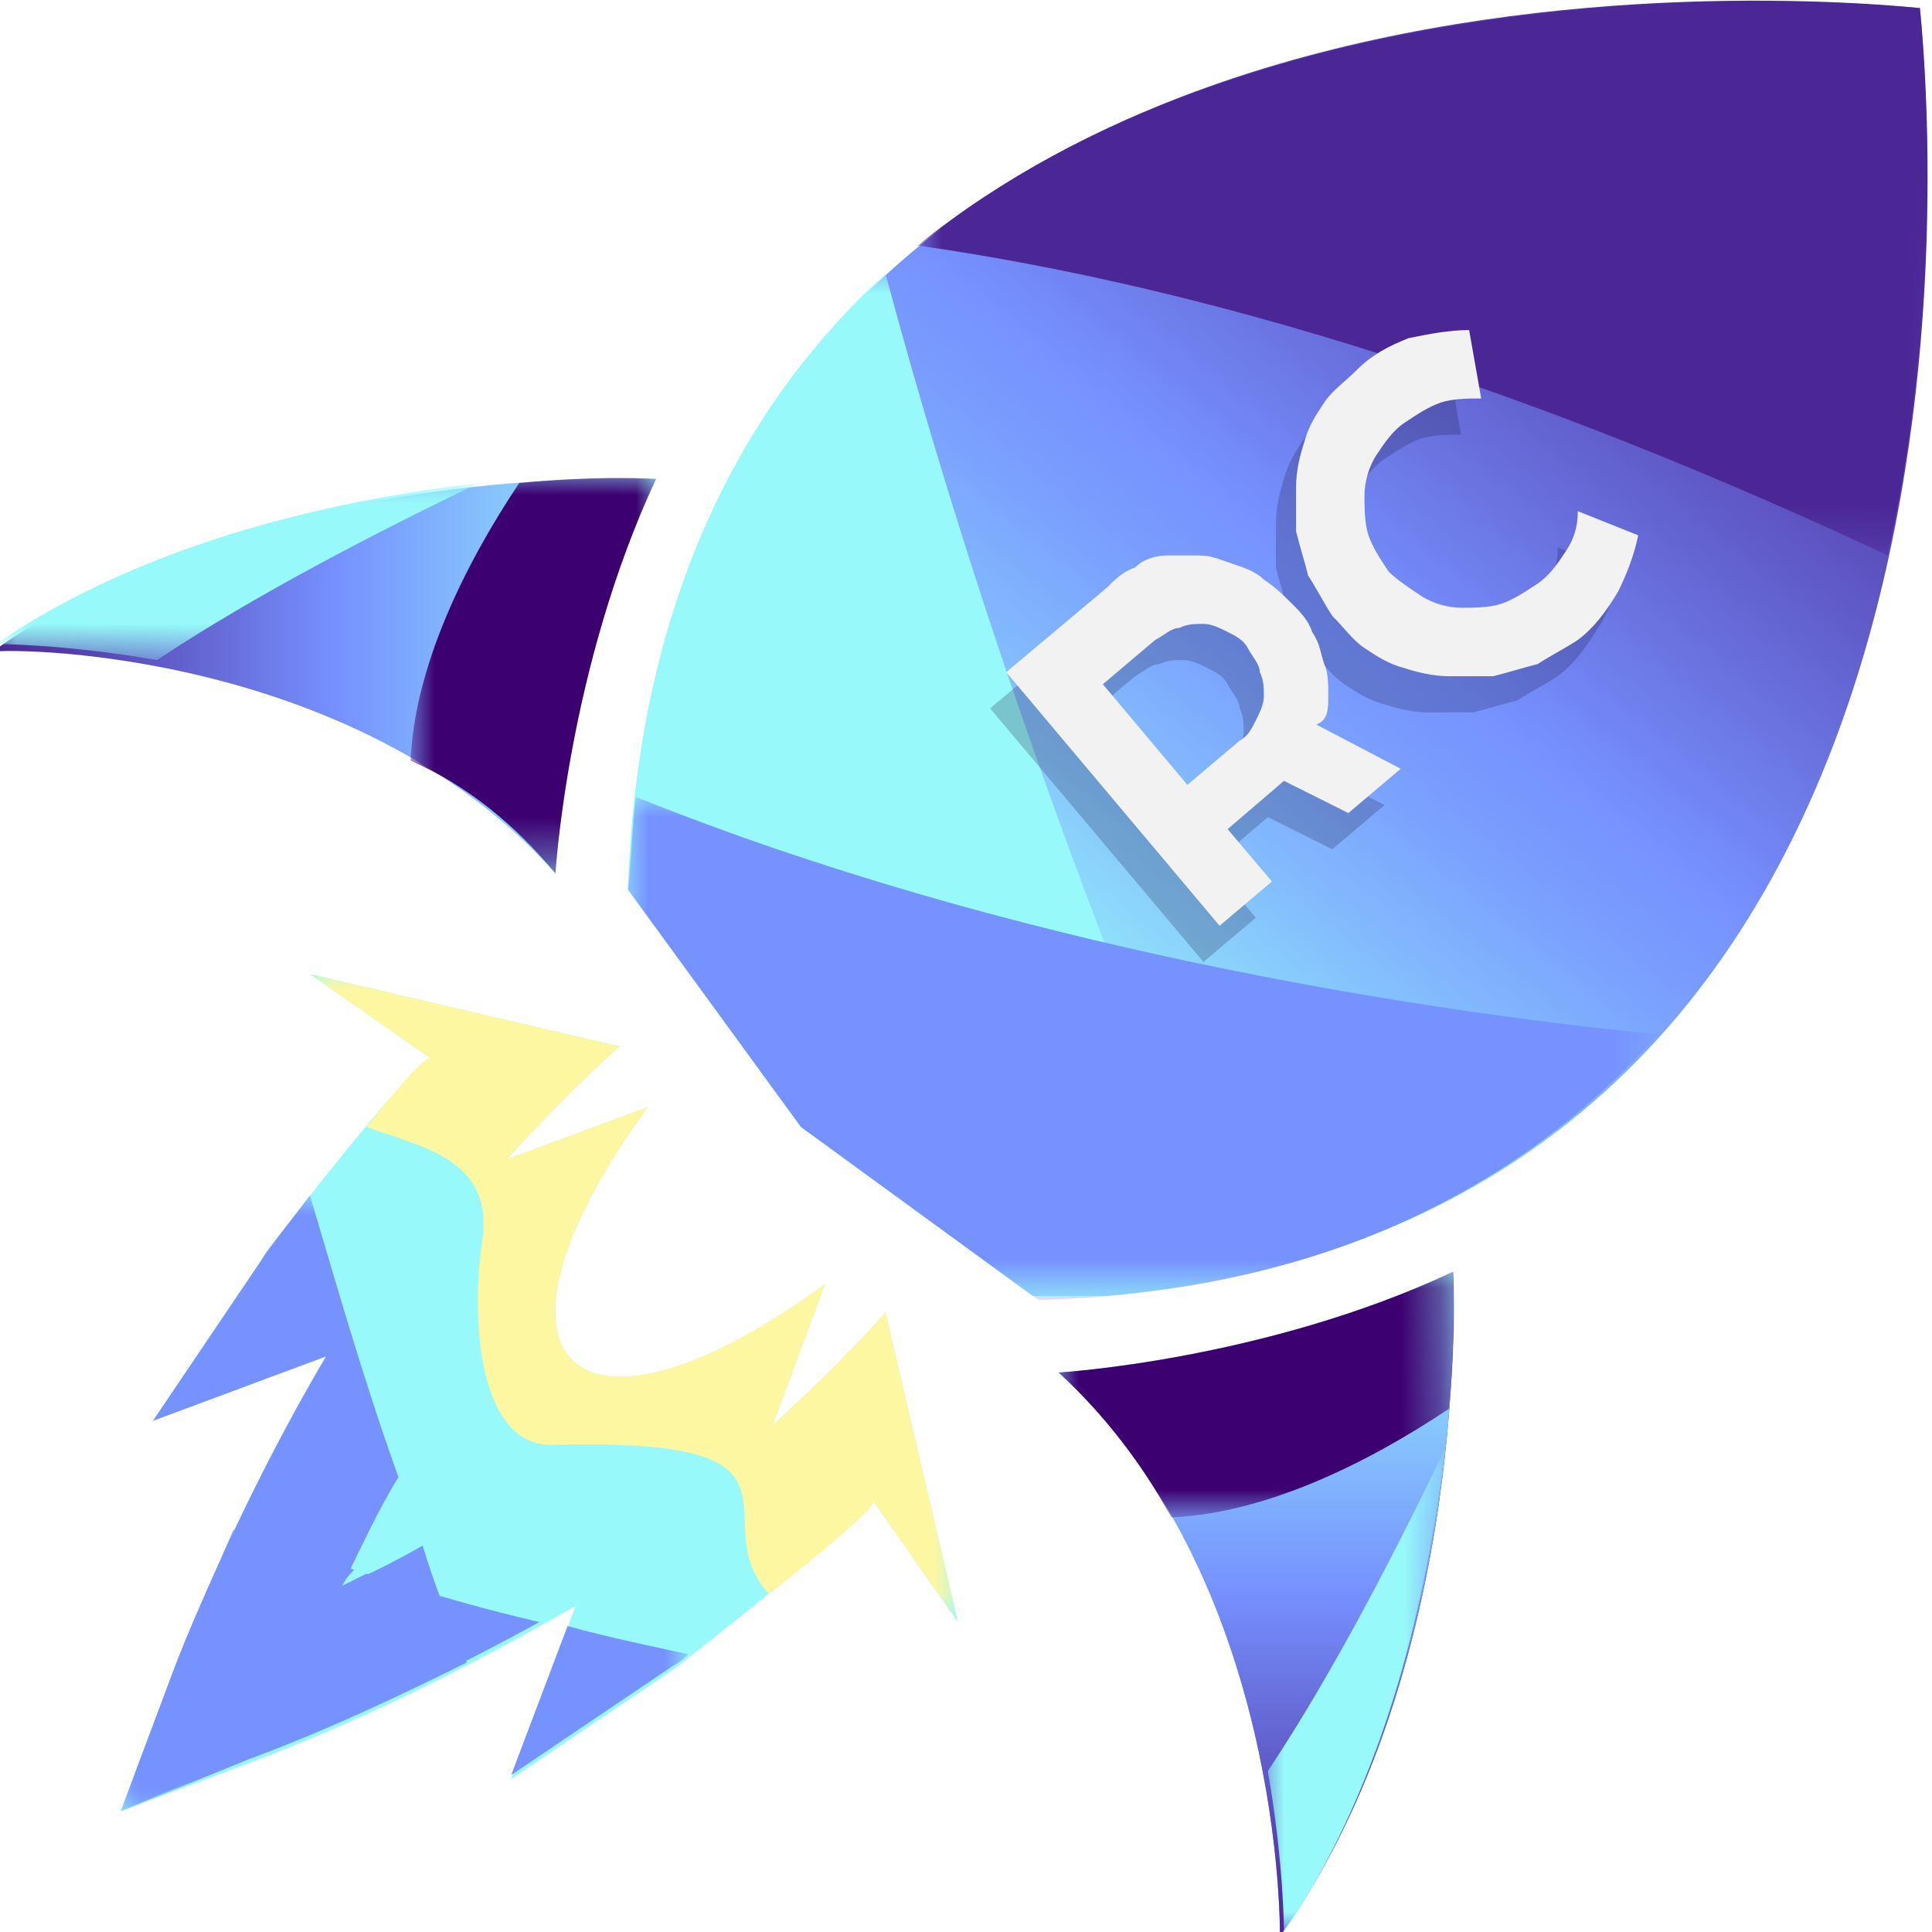
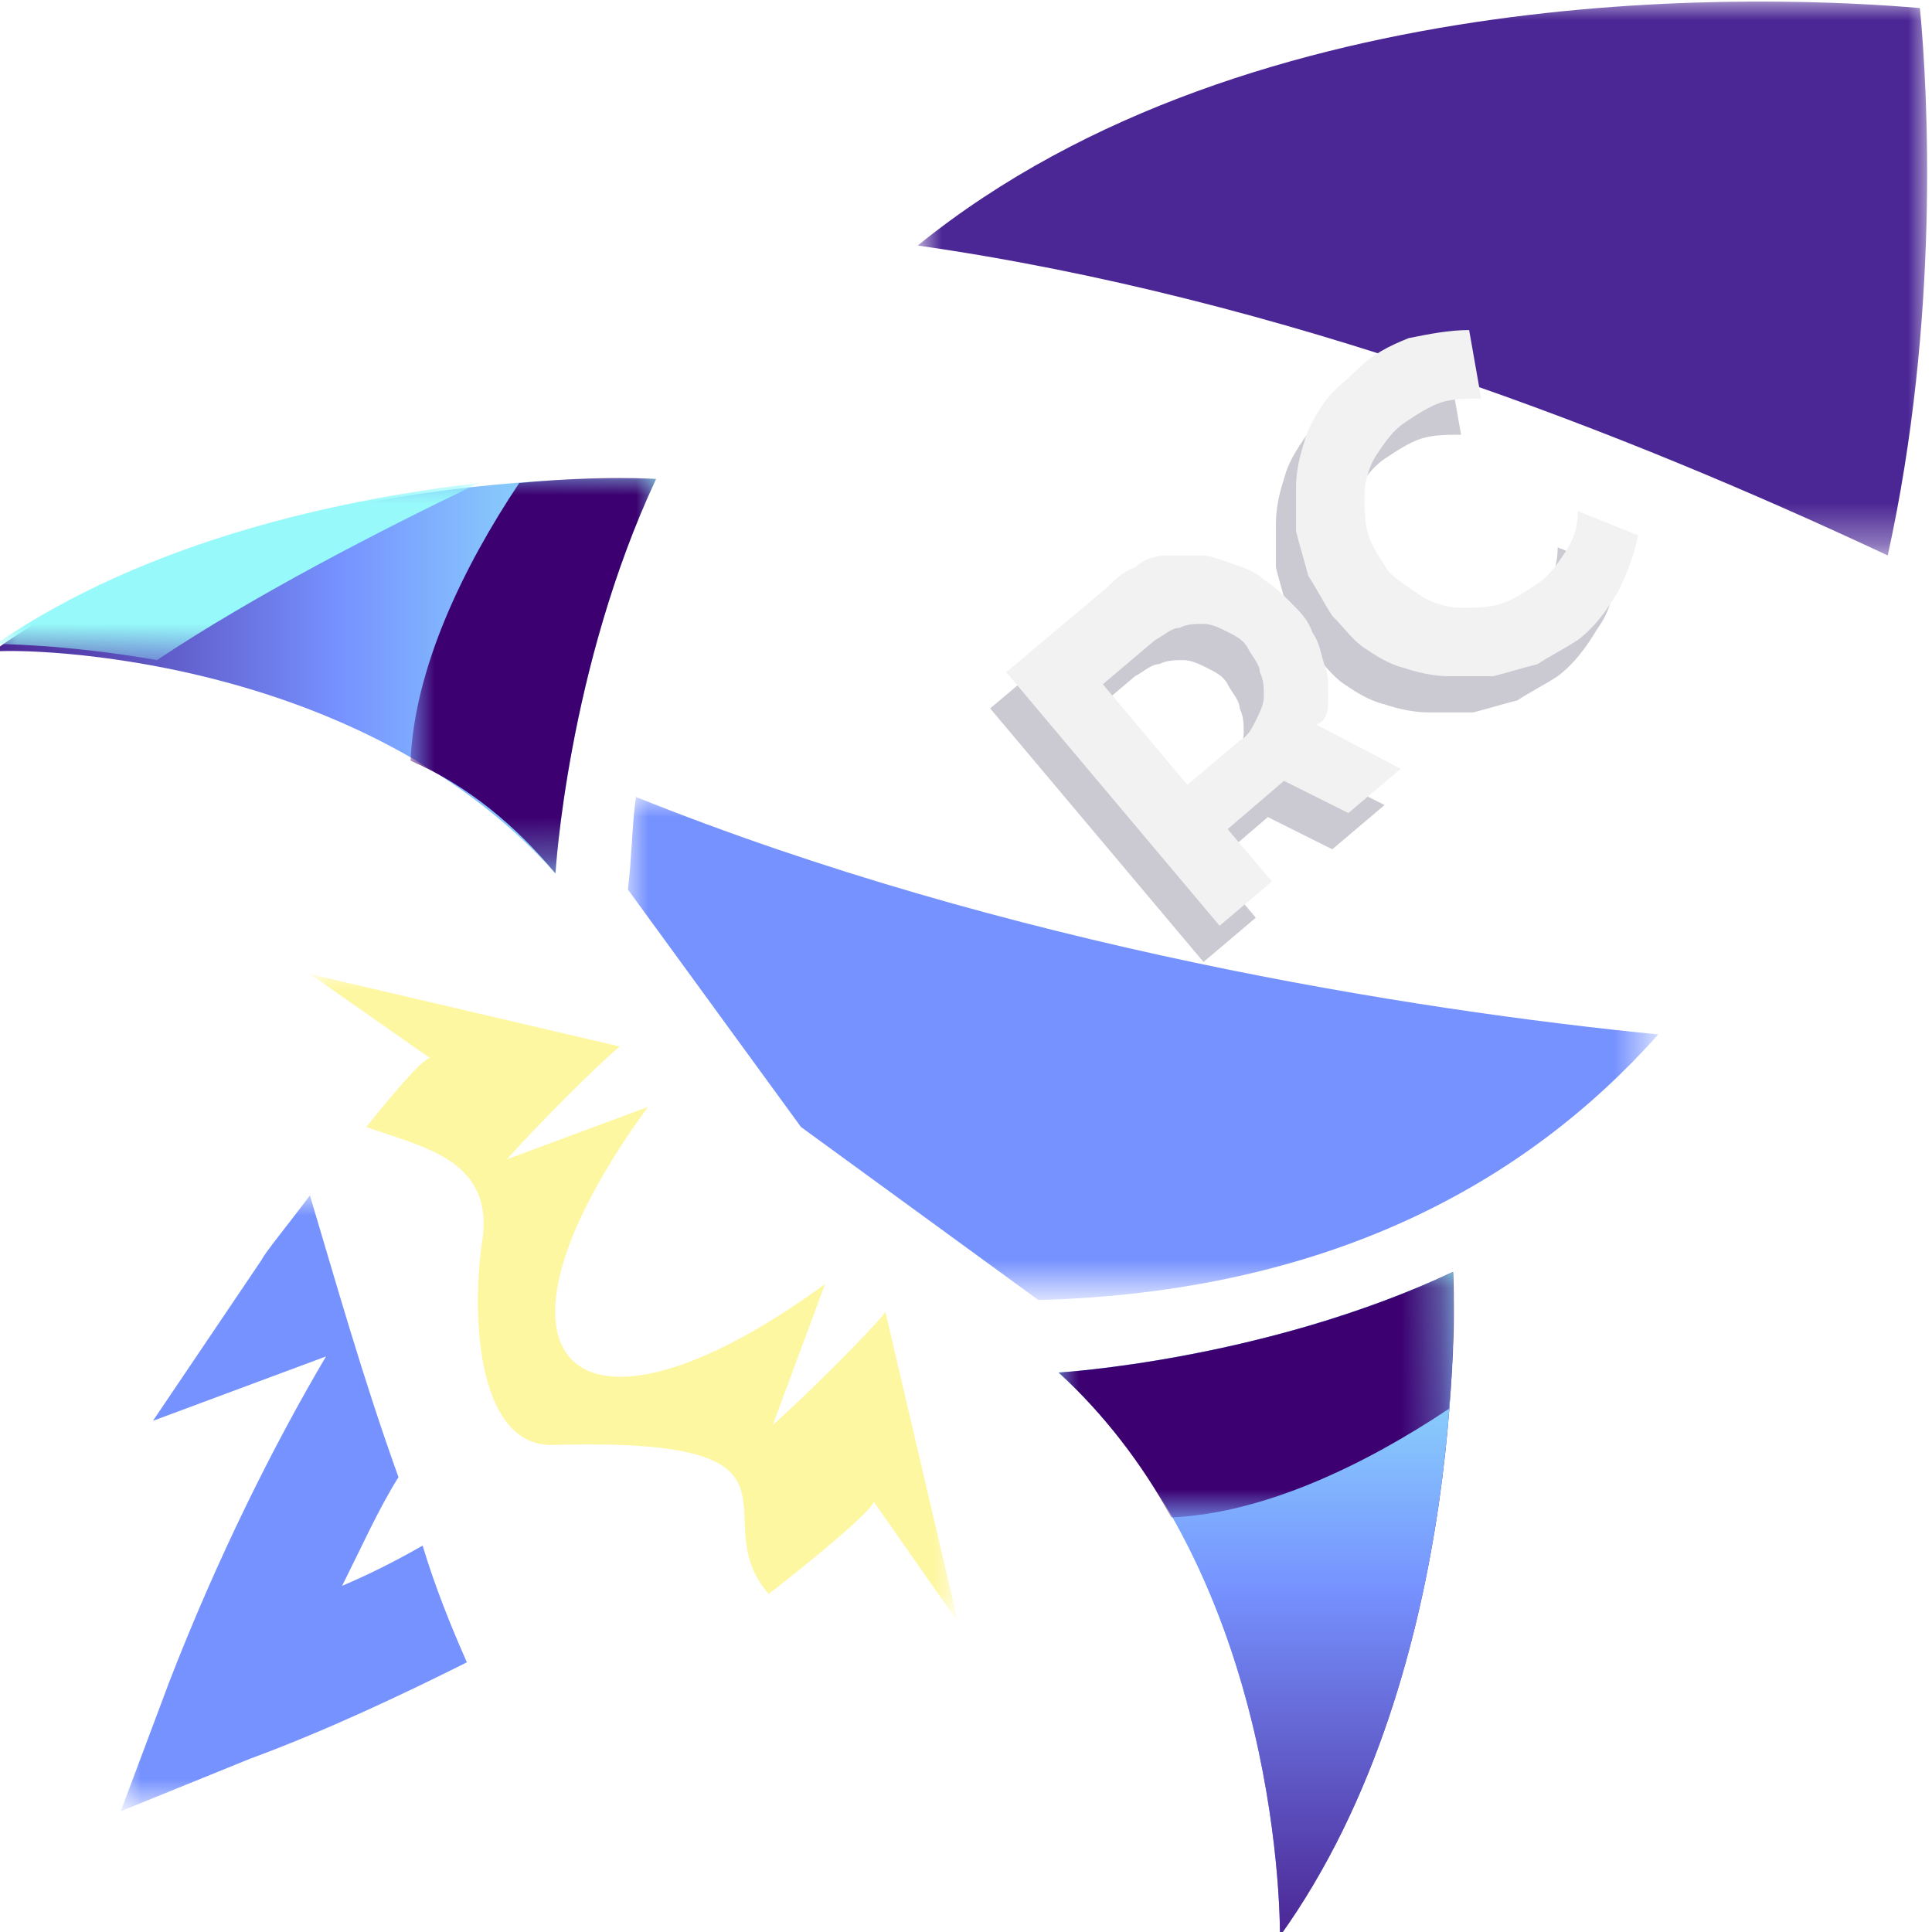
<svg xmlns="http://www.w3.org/2000/svg" xmlns:xlink="http://www.w3.org/1999/xlink" version="1.1" id="Layer_1" x="0px" y="0px" viewBox="0 0 48 48" style="enable-background:new 0 0 48 48;" xml:space="preserve">
  <style type="text/css">
	.st0{clip-path:url(#SVGID_2_);fill:url(#SVGID_3_);}
	.st1{filter:url(#Adobe_OpacityMaskFilter);}
	.st2{fill:url(#SVGID_5_);}
	.st3{mask:url(#SVGID_4_);fill-rule:evenodd;clip-rule:evenodd;fill:#97F9F9;}
	.st4{filter:url(#Adobe_OpacityMaskFilter_1_);}
	.st5{fill:url(#SVGID_7_);}
	.st6{mask:url(#SVGID_6_);fill-rule:evenodd;clip-rule:evenodd;fill:#7692FF;}
	.st7{clip-path:url(#SVGID_10_);fill:url(#SVGID_11_);}
	.st8{filter:url(#Adobe_OpacityMaskFilter_2_);}
	.st9{fill:url(#SVGID_13_);}
	.st10{mask:url(#SVGID_12_);fill-rule:evenodd;clip-rule:evenodd;fill:#97F9F9;}
	.st11{filter:url(#Adobe_OpacityMaskFilter_3_);}
	.st12{fill:url(#SVGID_15_);}
	.st13{mask:url(#SVGID_14_);fill-rule:evenodd;clip-rule:evenodd;fill:#3C0070;}
	.st14{filter:url(#Adobe_OpacityMaskFilter_4_);}
	.st15{fill:url(#SVGID_17_);}
	.st16{mask:url(#SVGID_16_);fill-rule:evenodd;clip-rule:evenodd;fill:#4B2795;}
	.st17{clip-path:url(#SVGID_19_);fill:url(#SVGID_20_);}
	.st18{filter:url(#Adobe_OpacityMaskFilter_5_);}
	.st19{fill:url(#SVGID_22_);}
	.st20{mask:url(#SVGID_21_);fill-rule:evenodd;clip-rule:evenodd;fill:#97F9F9;}
	.st21{filter:url(#Adobe_OpacityMaskFilter_6_);}
	.st22{fill:url(#SVGID_24_);}
	.st23{mask:url(#SVGID_23_);fill-rule:evenodd;clip-rule:evenodd;fill:#3C0070;}
	.st24{clip-path:url(#SVGID_26_);fill:#97F9F9;}
	.st25{filter:url(#Adobe_OpacityMaskFilter_7_);}
	.st26{fill:url(#SVGID_28_);}
	.st27{mask:url(#SVGID_27_);fill-rule:evenodd;clip-rule:evenodd;fill:#FEF7A2;}
	.st28{filter:url(#Adobe_OpacityMaskFilter_8_);}
	.st29{fill:url(#SVGID_30_);}
	.st30{mask:url(#SVGID_29_);fill-rule:evenodd;clip-rule:evenodd;fill:#7692FF;}
	.st31{filter:url(#Adobe_OpacityMaskFilter_9_);}
	.st32{fill:url(#SVGID_32_);}
	.st33{mask:url(#SVGID_31_);fill-rule:evenodd;clip-rule:evenodd;fill:#7692FF;}
	.st34{opacity:0.22;}
	.st35{fill:#110B30;}
	.st36{fill:#F2F2F2;}
</style>
  <g>
    <g>
      <defs>
-         <path id="SVGID_1_" d="M47.7,0.2c-5.1-0.5-31.3-1.6-32.1,21.9l4.3,5.9l5.9,4.3C49.4,31.5,48.2,5.3,47.7,0.2" />
-       </defs>
+         </defs>
      <clipPath id="SVGID_2_">
        <use xlink:href="#SVGID_1_" style="overflow:visible;" />
      </clipPath>
      <linearGradient id="SVGID_3_" gradientUnits="userSpaceOnUse" x1="20.663" y1="29.98" x2="55.996" y2="-13.499">
        <stop offset="0.119" style="stop-color:#97F9F9" />
        <stop offset="0.153" style="stop-color:#91E6FA" />
        <stop offset="0.244" style="stop-color:#82B9FD" />
        <stop offset="0.314" style="stop-color:#799CFE" />
        <stop offset="0.355" style="stop-color:#7692FF" />
        <stop offset="0.385" style="stop-color:#7185F2" />
        <stop offset="0.513" style="stop-color:#5C52C0" />
        <stop offset="0.61" style="stop-color:#5033A1" />
        <stop offset="0.664" style="stop-color:#4B2795" />
      </linearGradient>
      <rect x="15.6" y="-1.5" class="st0" width="33.7" height="33.7" />
    </g>
    <defs>
      <filter id="Adobe_OpacityMaskFilter" filterUnits="userSpaceOnUse" x="15.6" y="6.8" width="15.2" height="25.4">
        <feColorMatrix type="matrix" values="1 0 0 0 0  0 1 0 0 0  0 0 1 0 0  0 0 0 1 0" />
      </filter>
    </defs>
    <mask maskUnits="userSpaceOnUse" x="15.6" y="6.8" width="15.2" height="25.4" id="SVGID_4_">
      <g class="st1">
        <linearGradient id="SVGID_5_" gradientUnits="userSpaceOnUse" x1="-283.374" y1="229.134" x2="-224.145" y2="200.188" gradientTransform="matrix(1 0 0 1 256.36 -185.008)">
          <stop offset="0" style="stop-color:#FFFFFF" />
          <stop offset="1" style="stop-color:#000000" />
        </linearGradient>
        <rect x="15.6" y="6.8" class="st2" width="15.2" height="25.4" />
      </g>
    </mask>
-     <path class="st3" d="M22,6.8c-3.6,3.3-6.1,8.1-6.4,15.2l4.3,5.9l5.9,4.3c1.8-0.1,3.5-0.3,5-0.6C26.2,21.1,23.5,12.4,22,6.8" />
    <defs>
      <filter id="Adobe_OpacityMaskFilter_1_" filterUnits="userSpaceOnUse" x="15.6" y="19.8" width="25.6" height="12.5">
        <feColorMatrix type="matrix" values="1 0 0 0 0  0 1 0 0 0  0 0 1 0 0  0 0 0 1 0" />
      </filter>
    </defs>
    <mask maskUnits="userSpaceOnUse" x="15.6" y="19.8" width="25.6" height="12.5" id="SVGID_6_">
      <g class="st4">
        <linearGradient id="SVGID_7_" gradientUnits="userSpaceOnUse" x1="-296.73" y1="279.529" x2="-217.603" y2="200.774" gradientTransform="matrix(1 0 0 1 256.36 -185.008)">
          <stop offset="0" style="stop-color:#FFFFFF" />
          <stop offset="1" style="stop-color:#000000" />
        </linearGradient>
        <rect x="15.6" y="19.8" class="st5" width="25.6" height="12.5" />
      </g>
    </mask>
    <path class="st6" d="M15.8,19.8c-0.1,0.7-0.1,1.5-0.2,2.3l4.3,5.9l5.9,4.3c7.2-0.2,12.1-2.9,15.4-6.6C35.1,25.1,25,23.5,15.8,19.8" />
    <g>
      <defs>
        <path id="SVGID_8_" d="M26.3,34.1c0,0,5.1-0.3,9.8-2.5c0,0,0.5,9.8-4.3,16.5C31.8,48,31.9,39.2,26.3,34.1" />
      </defs>
      <linearGradient id="SVGID_9_" gradientUnits="userSpaceOnUse" x1="26.262" y1="39.764" x2="36.106" y2="39.764">
        <stop offset="0" style="stop-color:#97F9F9" />
        <stop offset="0.481" style="stop-color:#7692FF" />
        <stop offset="1" style="stop-color:#4B2795" />
      </linearGradient>
      <use xlink:href="#SVGID_8_" style="overflow:visible;fill-rule:evenodd;clip-rule:evenodd;fill:url(#SVGID_9_);" />
      <clipPath id="SVGID_10_">
        <use xlink:href="#SVGID_8_" style="overflow:visible;" />
      </clipPath>
      <linearGradient id="SVGID_11_" gradientUnits="userSpaceOnUse" x1="31.409" y1="31.528" x2="31.409" y2="48">
        <stop offset="0" style="stop-color:#97F9F9" />
        <stop offset="0.481" style="stop-color:#7692FF" />
        <stop offset="1" style="stop-color:#4B2795" />
      </linearGradient>
      <rect x="26.3" y="31.5" class="st7" width="10.3" height="16.5" />
    </g>
    <defs>
      <filter id="Adobe_OpacityMaskFilter_2_" filterUnits="userSpaceOnUse" x="31.4" y="36" width="4.5" height="12">
        <feColorMatrix type="matrix" values="1 0 0 0 0  0 1 0 0 0  0 0 1 0 0  0 0 0 1 0" />
      </filter>
    </defs>
    <mask maskUnits="userSpaceOnUse" x="31.4" y="36" width="4.5" height="12" id="SVGID_12_">
      <g class="st8">
        <linearGradient id="SVGID_13_" gradientUnits="userSpaceOnUse" x1="-297.863" y1="111.116" x2="-264.913" y2="191.221" gradientTransform="matrix(1 0 0 1 302.912 -138.623)">
          <stop offset="0" style="stop-color:#FFFFFF" />
          <stop offset="1" style="stop-color:#000000" />
        </linearGradient>
        <rect x="31.4" y="36" class="st9" width="4.5" height="12" />
      </g>
    </mask>
-     <path class="st10" d="M35.9,36c-0.4,3.4-1.4,8.2-4,12c0,0,0-1.7-0.4-4C33.1,41.6,34.7,38.5,35.9,36" />
    <defs>
      <filter id="Adobe_OpacityMaskFilter_3_" filterUnits="userSpaceOnUse" x="26.3" y="31.5" width="9.8" height="6.1">
        <feColorMatrix type="matrix" values="1 0 0 0 0  0 1 0 0 0  0 0 1 0 0  0 0 0 1 0" />
      </filter>
    </defs>
    <mask maskUnits="userSpaceOnUse" x="26.3" y="31.5" width="9.8" height="6.1" id="SVGID_14_">
      <g class="st11">
        <linearGradient id="SVGID_15_" gradientUnits="userSpaceOnUse" x1="-237.685" y1="267.439" x2="-257.948" y2="199.097" gradientTransform="matrix(1 0 0 1 287.728 -169.256)">
          <stop offset="0" style="stop-color:#FFFFFF" />
          <stop offset="1" style="stop-color:#000000" />
        </linearGradient>
        <rect x="26.3" y="31.5" class="st12" width="9.8" height="6.1" />
      </g>
    </mask>
    <path class="st13" d="M26.3,34.1c0,0,5.1-0.3,9.8-2.5c0,0,0.1,1.3-0.1,3.4c-2.1,1.4-4.6,2.6-6.9,2.7C28.4,36.4,27.4,35.1,26.3,34.1   " />
    <defs>
      <filter id="Adobe_OpacityMaskFilter_4_" filterUnits="userSpaceOnUse" x="22.9" y="0" width="25.1" height="13.8">
        <feColorMatrix type="matrix" values="1 0 0 0 0  0 1 0 0 0  0 0 1 0 0  0 0 0 1 0" />
      </filter>
    </defs>
    <mask maskUnits="userSpaceOnUse" x="22.9" y="0" width="25.1" height="13.8" id="SVGID_16_">
      <g class="st14">
        <linearGradient id="SVGID_17_" gradientUnits="userSpaceOnUse" x1="-270.995" y1="322.523" x2="-239.948" y2="240.146" gradientTransform="matrix(1 0 0 1 277.698 -239.504)">
          <stop offset="0" style="stop-color:#FFFFFF" />
          <stop offset="1" style="stop-color:#000000" />
        </linearGradient>
        <rect x="22.9" y="0" class="st15" width="25.1" height="13.8" />
      </g>
    </mask>
    <path class="st16" d="M47.7,0.2c-3.5-0.3-16.5-0.9-24.9,5.9c9.1,1.3,17.7,4.7,24.1,7.7C48.2,7.9,47.9,2.3,47.7,0.2" />
    <g>
      <defs>
        <path id="SVGID_18_" d="M13.8,21.7c0,0,0.3-5.1,2.5-9.8c0,0-9.8-0.5-16.5,4.3C-0.1,16.1,8.7,16,13.8,21.7" />
      </defs>
      <clipPath id="SVGID_19_">
        <use xlink:href="#SVGID_18_" style="overflow:visible;" />
      </clipPath>
      <linearGradient id="SVGID_20_" gradientUnits="userSpaceOnUse" x1="-8.617338e-02" y1="16.505" x2="16.386" y2="16.505">
        <stop offset="0" style="stop-color:#4B2795" />
        <stop offset="0.519" style="stop-color:#7692FF" />
        <stop offset="1" style="stop-color:#97F9F9" />
      </linearGradient>
      <rect x="-0.1" y="11.4" class="st17" width="16.5" height="10.3" />
    </g>
    <defs>
      <filter id="Adobe_OpacityMaskFilter_5_" filterUnits="userSpaceOnUse" x="-0.1" y="12" width="12" height="4.5">
        <feColorMatrix type="matrix" values="1 0 0 0 0  0 1 0 0 0  0 0 1 0 0  0 0 0 1 0" />
      </filter>
    </defs>
    <mask maskUnits="userSpaceOnUse" x="-0.1" y="12" width="12" height="4.5" id="SVGID_21_">
      <g class="st18">
        <linearGradient id="SVGID_22_" gradientUnits="userSpaceOnUse" x1="-168.926" y1="260.533" x2="-214.629" y2="241.415" gradientTransform="matrix(1 0 0 1 209.974 -231.561)">
          <stop offset="0" style="stop-color:#FFFFFF" />
          <stop offset="1" style="stop-color:#000000" />
        </linearGradient>
        <rect x="-0.1" y="12" class="st19" width="12" height="4.5" />
      </g>
    </mask>
    <path class="st20" d="M11.9,12c-3.4,0.4-8.2,1.4-12,4c0,0,1.7,0,4,0.4C6.3,14.8,9.4,13.2,11.9,12" />
    <defs>
      <filter id="Adobe_OpacityMaskFilter_6_" filterUnits="userSpaceOnUse" x="10.3" y="11.8" width="6.1" height="9.8">
        <feColorMatrix type="matrix" values="1 0 0 0 0  0 1 0 0 0  0 0 1 0 0  0 0 0 1 0" />
      </filter>
    </defs>
    <mask maskUnits="userSpaceOnUse" x="10.3" y="11.8" width="6.1" height="9.8" id="SVGID_23_">
      <g class="st21">
        <linearGradient id="SVGID_24_" gradientUnits="userSpaceOnUse" x1="-304.153" y1="202.451" x2="-222.687" y2="234.934" gradientTransform="matrix(1 0 0 1 240.607 -216.377)">
          <stop offset="0" style="stop-color:#FFFFFF" />
          <stop offset="1" style="stop-color:#000000" />
        </linearGradient>
        <rect x="10.3" y="11.8" class="st22" width="6.1" height="9.8" />
      </g>
    </mask>
    <path class="st23" d="M13.8,21.7c0,0,0.3-5.1,2.5-9.8c0,0-1.3-0.1-3.4,0.1c-1.4,2.1-2.6,4.6-2.7,6.9C11.6,19.5,12.8,20.5,13.8,21.7   " />
    <g>
      <defs>
        <path id="SVGID_25_" d="M20.5,31.9l-1.3,3.5c0.8-0.7,2.4-2.3,2.8-2.8l1.8,7.7l-2.1-3c0.1,0.2-4.6,3.9-5,4.2l-4,2.7l1.6-4.3     c-2.1,1.2-4.9,2.7-8.1,3.9L3,45l1.2-3.2c1.2-3.1,2.6-5.9,3.9-8.1l-4.3,1.6l2.7-4c0.3-0.5,4-5.2,4.2-5l-3-2.1l7.7,1.8     c-0.5,0.4-2.1,2-2.8,2.8l3.5-1.3C11.5,33.8,14.2,36.5,20.5,31.9" />
      </defs>
      <clipPath id="SVGID_26_">
        <use xlink:href="#SVGID_25_" style="overflow:visible;" />
      </clipPath>
-       <rect x="3" y="24.1" class="st24" width="20.9" height="20.9" />
    </g>
    <defs>
      <filter id="Adobe_OpacityMaskFilter_7_" filterUnits="userSpaceOnUse" x="7.7" y="24.1" width="16.1" height="16.1">
        <feColorMatrix type="matrix" values="1 0 0 0 0  0 1 0 0 0  0 0 1 0 0  0 0 0 1 0" />
      </filter>
    </defs>
    <mask maskUnits="userSpaceOnUse" x="7.7" y="24.1" width="16.1" height="16.1" id="SVGID_27_">
      <g class="st25">
        <linearGradient id="SVGID_28_" gradientUnits="userSpaceOnUse" x1="-254.543" y1="241.923" x2="-211.721" y2="186.719" gradientTransform="matrix(1 0 0 1 232.88 -161.529)">
          <stop offset="0" style="stop-color:#FFFFFF" />
          <stop offset="1" style="stop-color:#000000" />
        </linearGradient>
        <rect x="7.7" y="24.1" class="st26" width="16.1" height="16.1" />
      </g>
    </mask>
    <path class="st27" d="M20.5,31.9l-1.3,3.5c0.8-0.7,2.4-2.3,2.8-2.8l1.8,7.7l-2.1-3c0.1,0.1-1.3,1.3-2.6,2.3   c-1.7-1.9,1.6-3.9-5.4-3.7c-1.9,0-2-3.4-1.7-5.2c0.2-1.9-1.5-2.2-2.9-2.7c0.8-1,1.5-1.8,1.6-1.7l-3-2.1l7.7,1.8   c-0.5,0.4-2.1,2-2.8,2.8l3.5-1.3C11.5,33.8,14.2,36.5,20.5,31.9" />
    <defs>
      <filter id="Adobe_OpacityMaskFilter_8_" filterUnits="userSpaceOnUse" x="3" y="29.7" width="9.7" height="15.3">
        <feColorMatrix type="matrix" values="1 0 0 0 0  0 1 0 0 0  0 0 1 0 0  0 0 0 1 0" />
      </filter>
    </defs>
    <mask maskUnits="userSpaceOnUse" x="3" y="29.7" width="9.7" height="15.3" id="SVGID_29_">
      <g class="st28">
        <linearGradient id="SVGID_30_" gradientUnits="userSpaceOnUse" x1="-165.879" y1="163.287" x2="-221.916" y2="190.064" gradientTransform="matrix(1 0 0 1 218.958 -147.607)">
          <stop offset="0" style="stop-color:#FFFFFF" />
          <stop offset="1" style="stop-color:#000000" />
        </linearGradient>
        <rect x="3" y="29.7" class="st29" width="9.7" height="15.3" />
      </g>
    </mask>
    <path class="st30" d="M12.7,44.2L12.7,44.2L12.7,44.2L12.7,44.2z M8.5,39.4c0.7-0.3,1.3-0.6,2-1c0.3,1,0.7,2,1.1,2.9   c-1.6,0.8-3.5,1.7-5.4,2.4L3,45l1.2-3.2c1.2-3.1,2.6-5.9,3.9-8.1l-4.3,1.6l2.7-4c0.1-0.2,0.6-0.8,1.2-1.6c0.6,2,1.3,4.5,2.2,7   C9.4,37.5,9,38.4,8.5,39.4z" />
    <defs>
      <filter id="Adobe_OpacityMaskFilter_9_" filterUnits="userSpaceOnUse" x="3" y="37.9" width="14.1" height="7">
        <feColorMatrix type="matrix" values="1 0 0 0 0  0 1 0 0 0  0 0 1 0 0  0 0 0 1 0" />
      </filter>
    </defs>
    <mask maskUnits="userSpaceOnUse" x="3" y="37.9" width="14.1" height="7" id="SVGID_31_">
      <g class="st31">
        <linearGradient id="SVGID_32_" gradientUnits="userSpaceOnUse" x1="-225.468" y1="259.992" x2="-204.506" y2="170.082" gradientTransform="matrix(1 0 0 1 218.958 -147.607)">
          <stop offset="0" style="stop-color:#FFFFFF" />
          <stop offset="1" style="stop-color:#000000" />
        </linearGradient>
-         <rect x="3" y="37.9" class="st32" width="14.1" height="7" />
      </g>
    </mask>
    <path class="st33" d="M17.1,41.1c-0.2,0.2-0.4,0.3-0.4,0.3l-4,2.7l1.4-3.7C15.2,40.7,16.2,40.9,17.1,41.1 M8.5,39.4   c0.2-0.1,0.4-0.2,0.6-0.3c1.6,0.5,3,0.9,4.3,1.2c-2,1.1-4.6,2.4-7.4,3.4L3,45l1.2-3.2c0.5-1.4,1.1-2.6,1.6-3.8c1,0.4,2,0.7,3,1   C8.7,39.1,8.6,39.2,8.5,39.4z" />
    <g class="st34">
      <g>
        <path class="st35" d="M32.6,18.2c0-0.3,0-0.6-0.1-0.8c-0.1-0.3-0.1-0.5-0.3-0.8s-0.3-0.5-0.5-0.7c-0.2-0.2-0.4-0.4-0.7-0.6     c-0.2-0.2-0.5-0.3-0.8-0.4c-0.3-0.1-0.5-0.2-0.8-0.2c-0.3,0-0.6,0-0.8,0c-0.3,0-0.6,0.1-0.8,0.3c-0.3,0.1-0.5,0.3-0.7,0.5     l-2.5,2.1l5.3,6.3l1.3-1.1l-1.1-1.3l1.4-1.2l1.6,0.8l1.3-1.1L32.4,19C32.5,18.8,32.5,18.5,32.6,18.2z M30.7,18.8     c-0.1,0.2-0.2,0.4-0.4,0.5l-1.3,1.1l-2.1-2.5l1.3-1.1c0.2-0.1,0.4-0.3,0.6-0.3c0.2-0.1,0.4-0.1,0.6-0.1c0.2,0,0.4,0.1,0.6,0.2     c0.2,0.1,0.4,0.2,0.5,0.4c0.1,0.2,0.3,0.4,0.3,0.6c0.1,0.2,0.1,0.4,0.1,0.6C30.9,18.4,30.8,18.6,30.7,18.8z M38.7,13.6     c0,0.4-0.1,0.7-0.3,1c-0.2,0.3-0.4,0.6-0.7,0.8c-0.3,0.2-0.6,0.4-0.9,0.5s-0.7,0.1-1,0.1c-0.3,0-0.7-0.1-1-0.3     c-0.3-0.2-0.6-0.4-0.8-0.6s-0.4-0.6-0.5-0.9c-0.1-0.3-0.1-0.7-0.1-1c0-0.3,0.1-0.7,0.3-1c0.2-0.3,0.4-0.6,0.7-0.8     c0.3-0.2,0.6-0.4,0.9-0.5c0.3-0.1,0.7-0.1,1-0.1l-0.3-1.7c-0.5,0-1,0.1-1.5,0.2c-0.5,0.2-0.9,0.4-1.3,0.8     c-0.3,0.3-0.6,0.5-0.8,0.8c-0.2,0.3-0.4,0.6-0.5,1c-0.1,0.3-0.2,0.7-0.2,1.1c0,0.4,0,0.7,0,1.1c0.1,0.4,0.2,0.7,0.3,1.1     c0.2,0.3,0.4,0.7,0.6,1c0.3,0.3,0.5,0.6,0.8,0.8c0.3,0.2,0.6,0.4,1,0.5c0.3,0.1,0.7,0.2,1.1,0.2c0.4,0,0.7,0,1.1,0     c0.4-0.1,0.7-0.2,1.1-0.3c0.3-0.2,0.7-0.4,1-0.6c0.4-0.3,0.7-0.7,1-1.2c0.3-0.4,0.4-0.9,0.5-1.4L38.7,13.6z" />
      </g>
    </g>
    <g>
      <g>
        <path class="st36" d="M33,17.3c0-0.3,0-0.6-0.1-0.8c-0.1-0.3-0.1-0.5-0.3-0.8c-0.1-0.3-0.3-0.5-0.5-0.7c-0.2-0.2-0.4-0.4-0.7-0.6     c-0.2-0.2-0.5-0.3-0.8-0.4c-0.3-0.1-0.5-0.2-0.8-0.2s-0.6,0-0.8,0c-0.3,0-0.6,0.1-0.8,0.3c-0.3,0.1-0.5,0.3-0.7,0.5l-2.5,2.1     l5.3,6.3l1.3-1.1l-1.1-1.3l1.4-1.2l1.6,0.8l1.3-1.1l-2.1-1.1C33,17.9,33,17.6,33,17.3z M31.2,17.9c-0.1,0.2-0.2,0.4-0.4,0.5     l-1.3,1.1L27.4,17l1.3-1.1c0.2-0.1,0.4-0.3,0.6-0.3c0.2-0.1,0.4-0.1,0.6-0.1c0.2,0,0.4,0.1,0.6,0.2c0.2,0.1,0.4,0.2,0.5,0.4     c0.1,0.2,0.3,0.4,0.3,0.6c0.1,0.2,0.1,0.4,0.1,0.6C31.4,17.5,31.3,17.7,31.2,17.9z M39.2,12.7c0,0.4-0.1,0.7-0.3,1     c-0.2,0.3-0.4,0.6-0.7,0.8c-0.3,0.2-0.6,0.4-0.9,0.5c-0.3,0.1-0.7,0.1-1,0.1c-0.3,0-0.7-0.1-1-0.3c-0.3-0.2-0.6-0.4-0.8-0.6     c-0.2-0.3-0.4-0.6-0.5-0.9c-0.1-0.3-0.1-0.7-0.1-1c0-0.3,0.1-0.7,0.3-1c0.2-0.3,0.4-0.6,0.7-0.8c0.3-0.2,0.6-0.4,0.9-0.5     s0.7-0.1,1-0.1l-0.3-1.7c-0.5,0-1,0.1-1.5,0.2c-0.5,0.2-0.9,0.4-1.3,0.8c-0.3,0.3-0.6,0.5-0.8,0.8c-0.2,0.3-0.4,0.6-0.5,1     c-0.1,0.3-0.2,0.7-0.2,1.1c0,0.4,0,0.7,0,1.1c0.1,0.4,0.2,0.7,0.3,1.1c0.2,0.3,0.4,0.7,0.6,1c0.3,0.3,0.5,0.6,0.8,0.8     c0.3,0.2,0.6,0.4,1,0.5c0.3,0.1,0.7,0.2,1.1,0.2c0.4,0,0.7,0,1.1,0c0.4-0.1,0.7-0.2,1.1-0.3c0.3-0.2,0.7-0.4,1-0.6     c0.4-0.3,0.7-0.7,1-1.2c0.2-0.4,0.4-0.9,0.5-1.4L39.2,12.7z" />
      </g>
    </g>
  </g>
</svg>